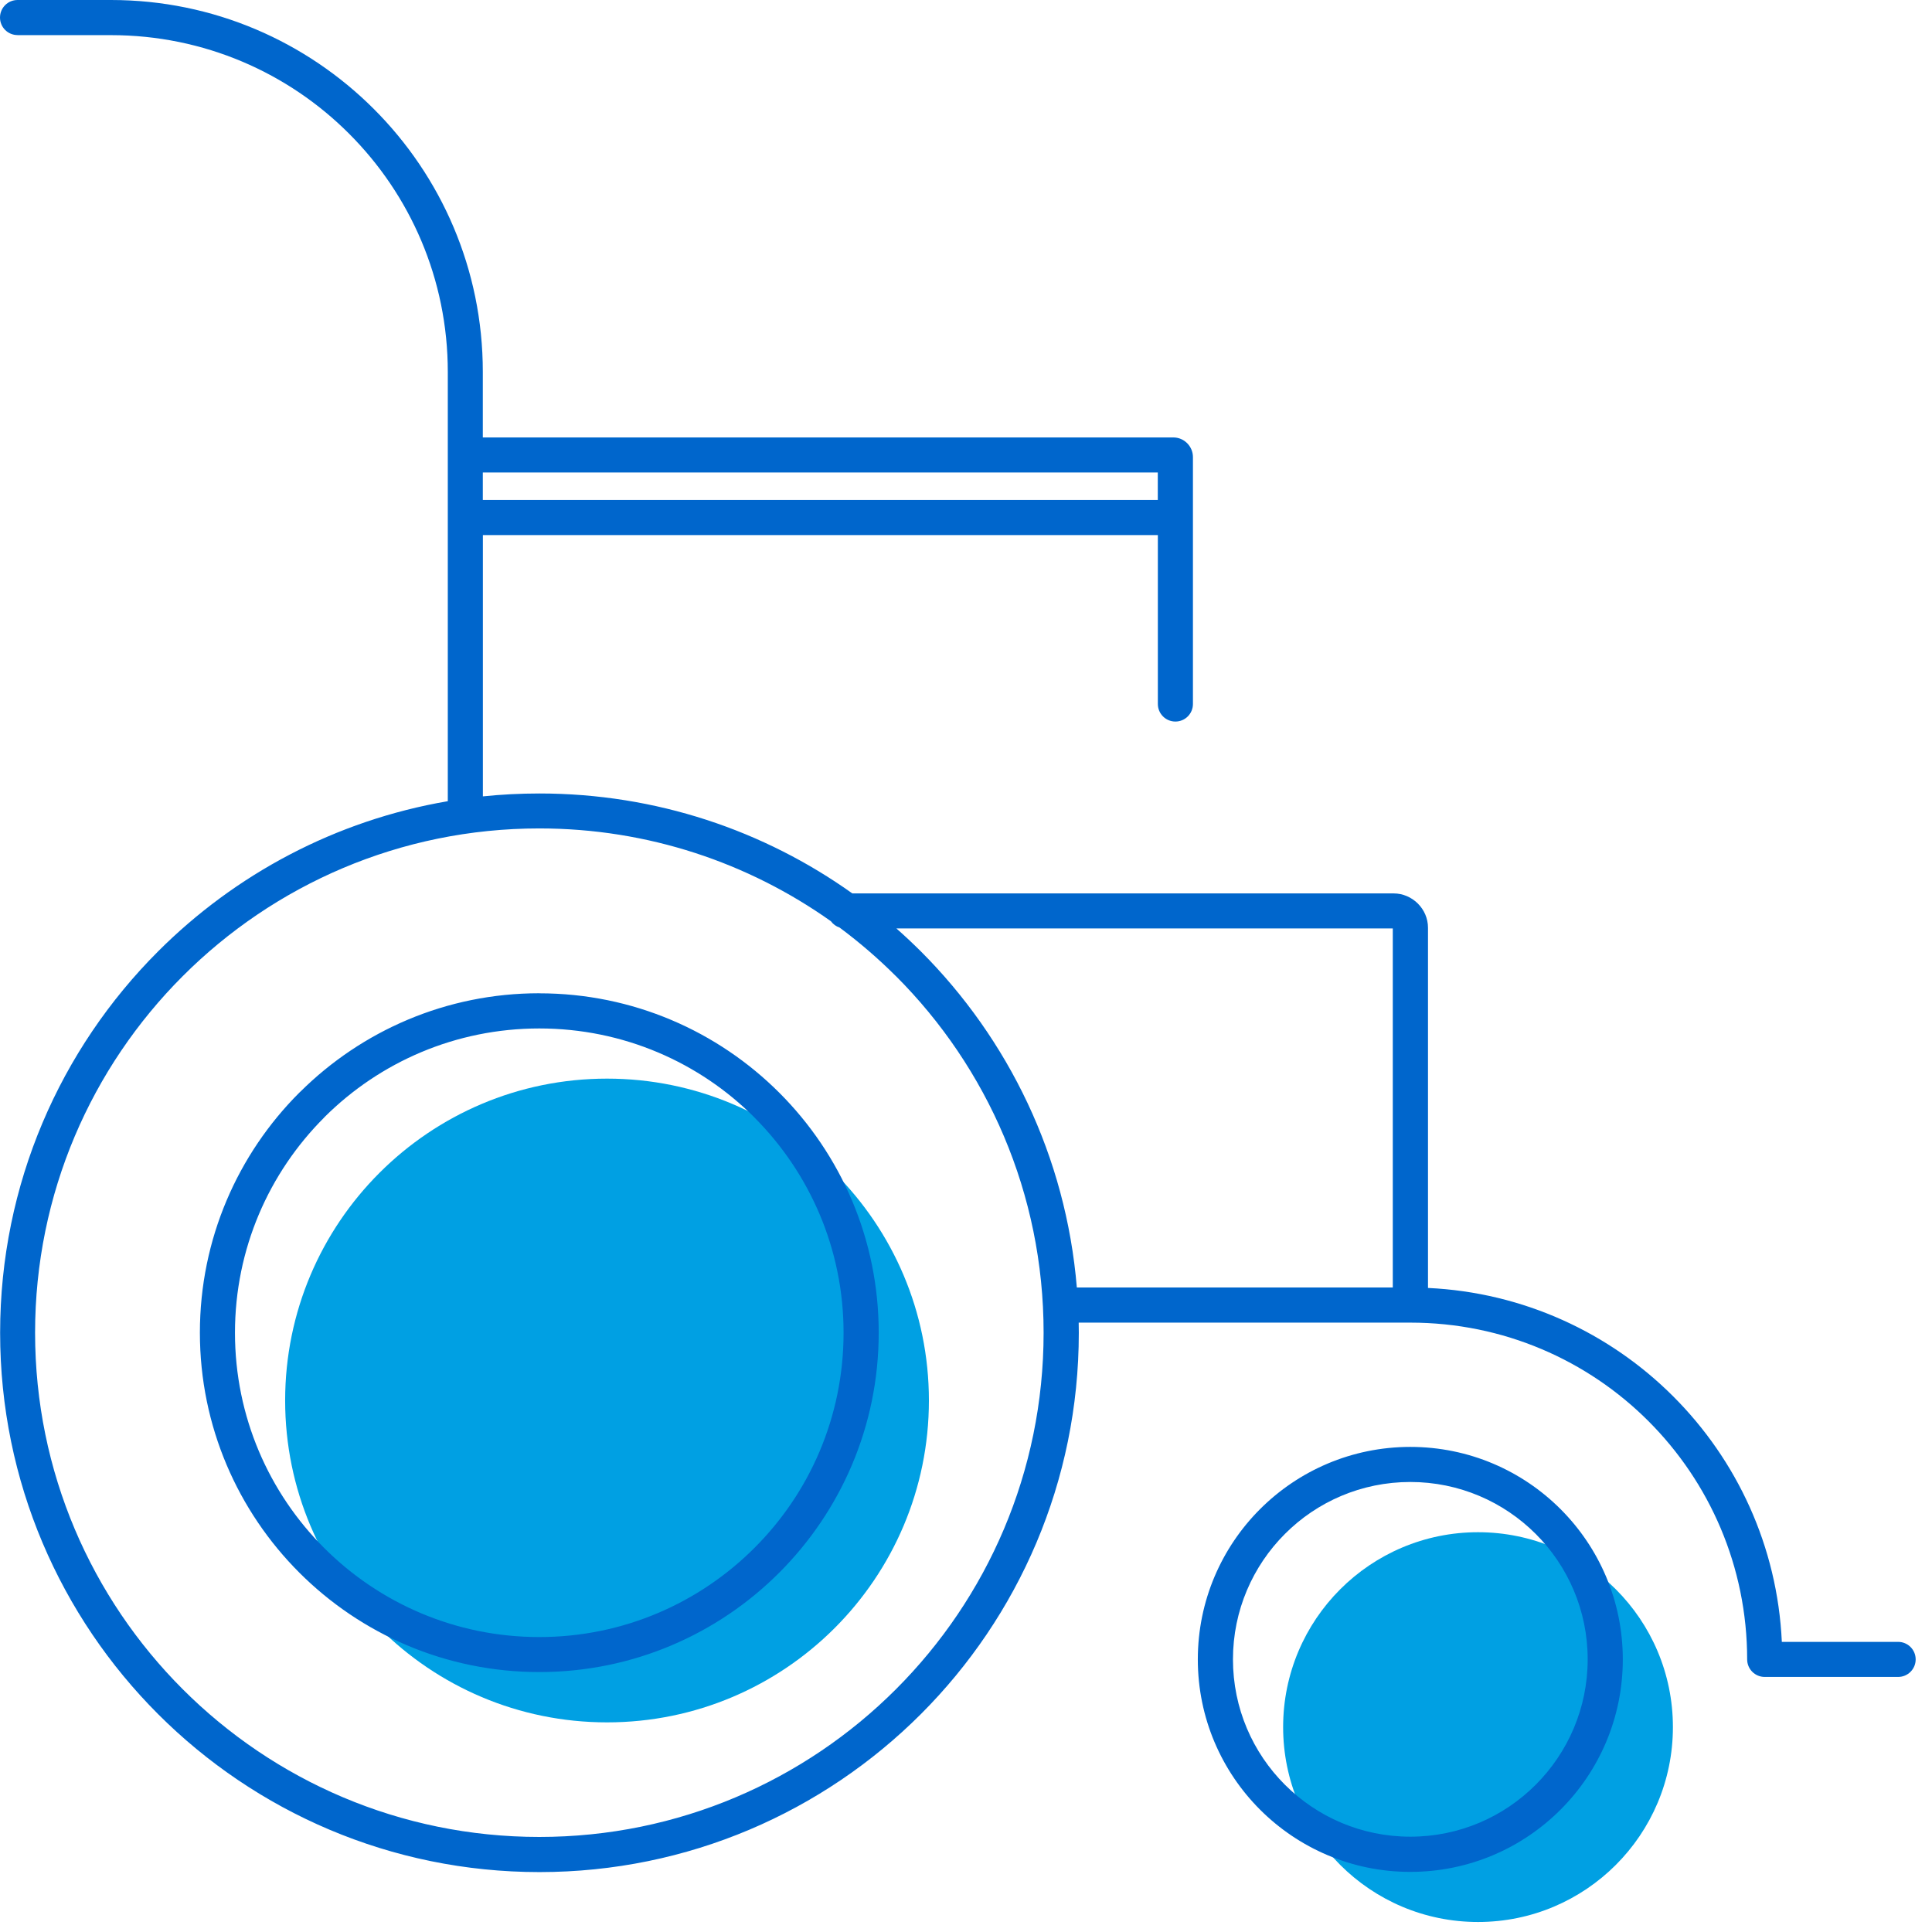
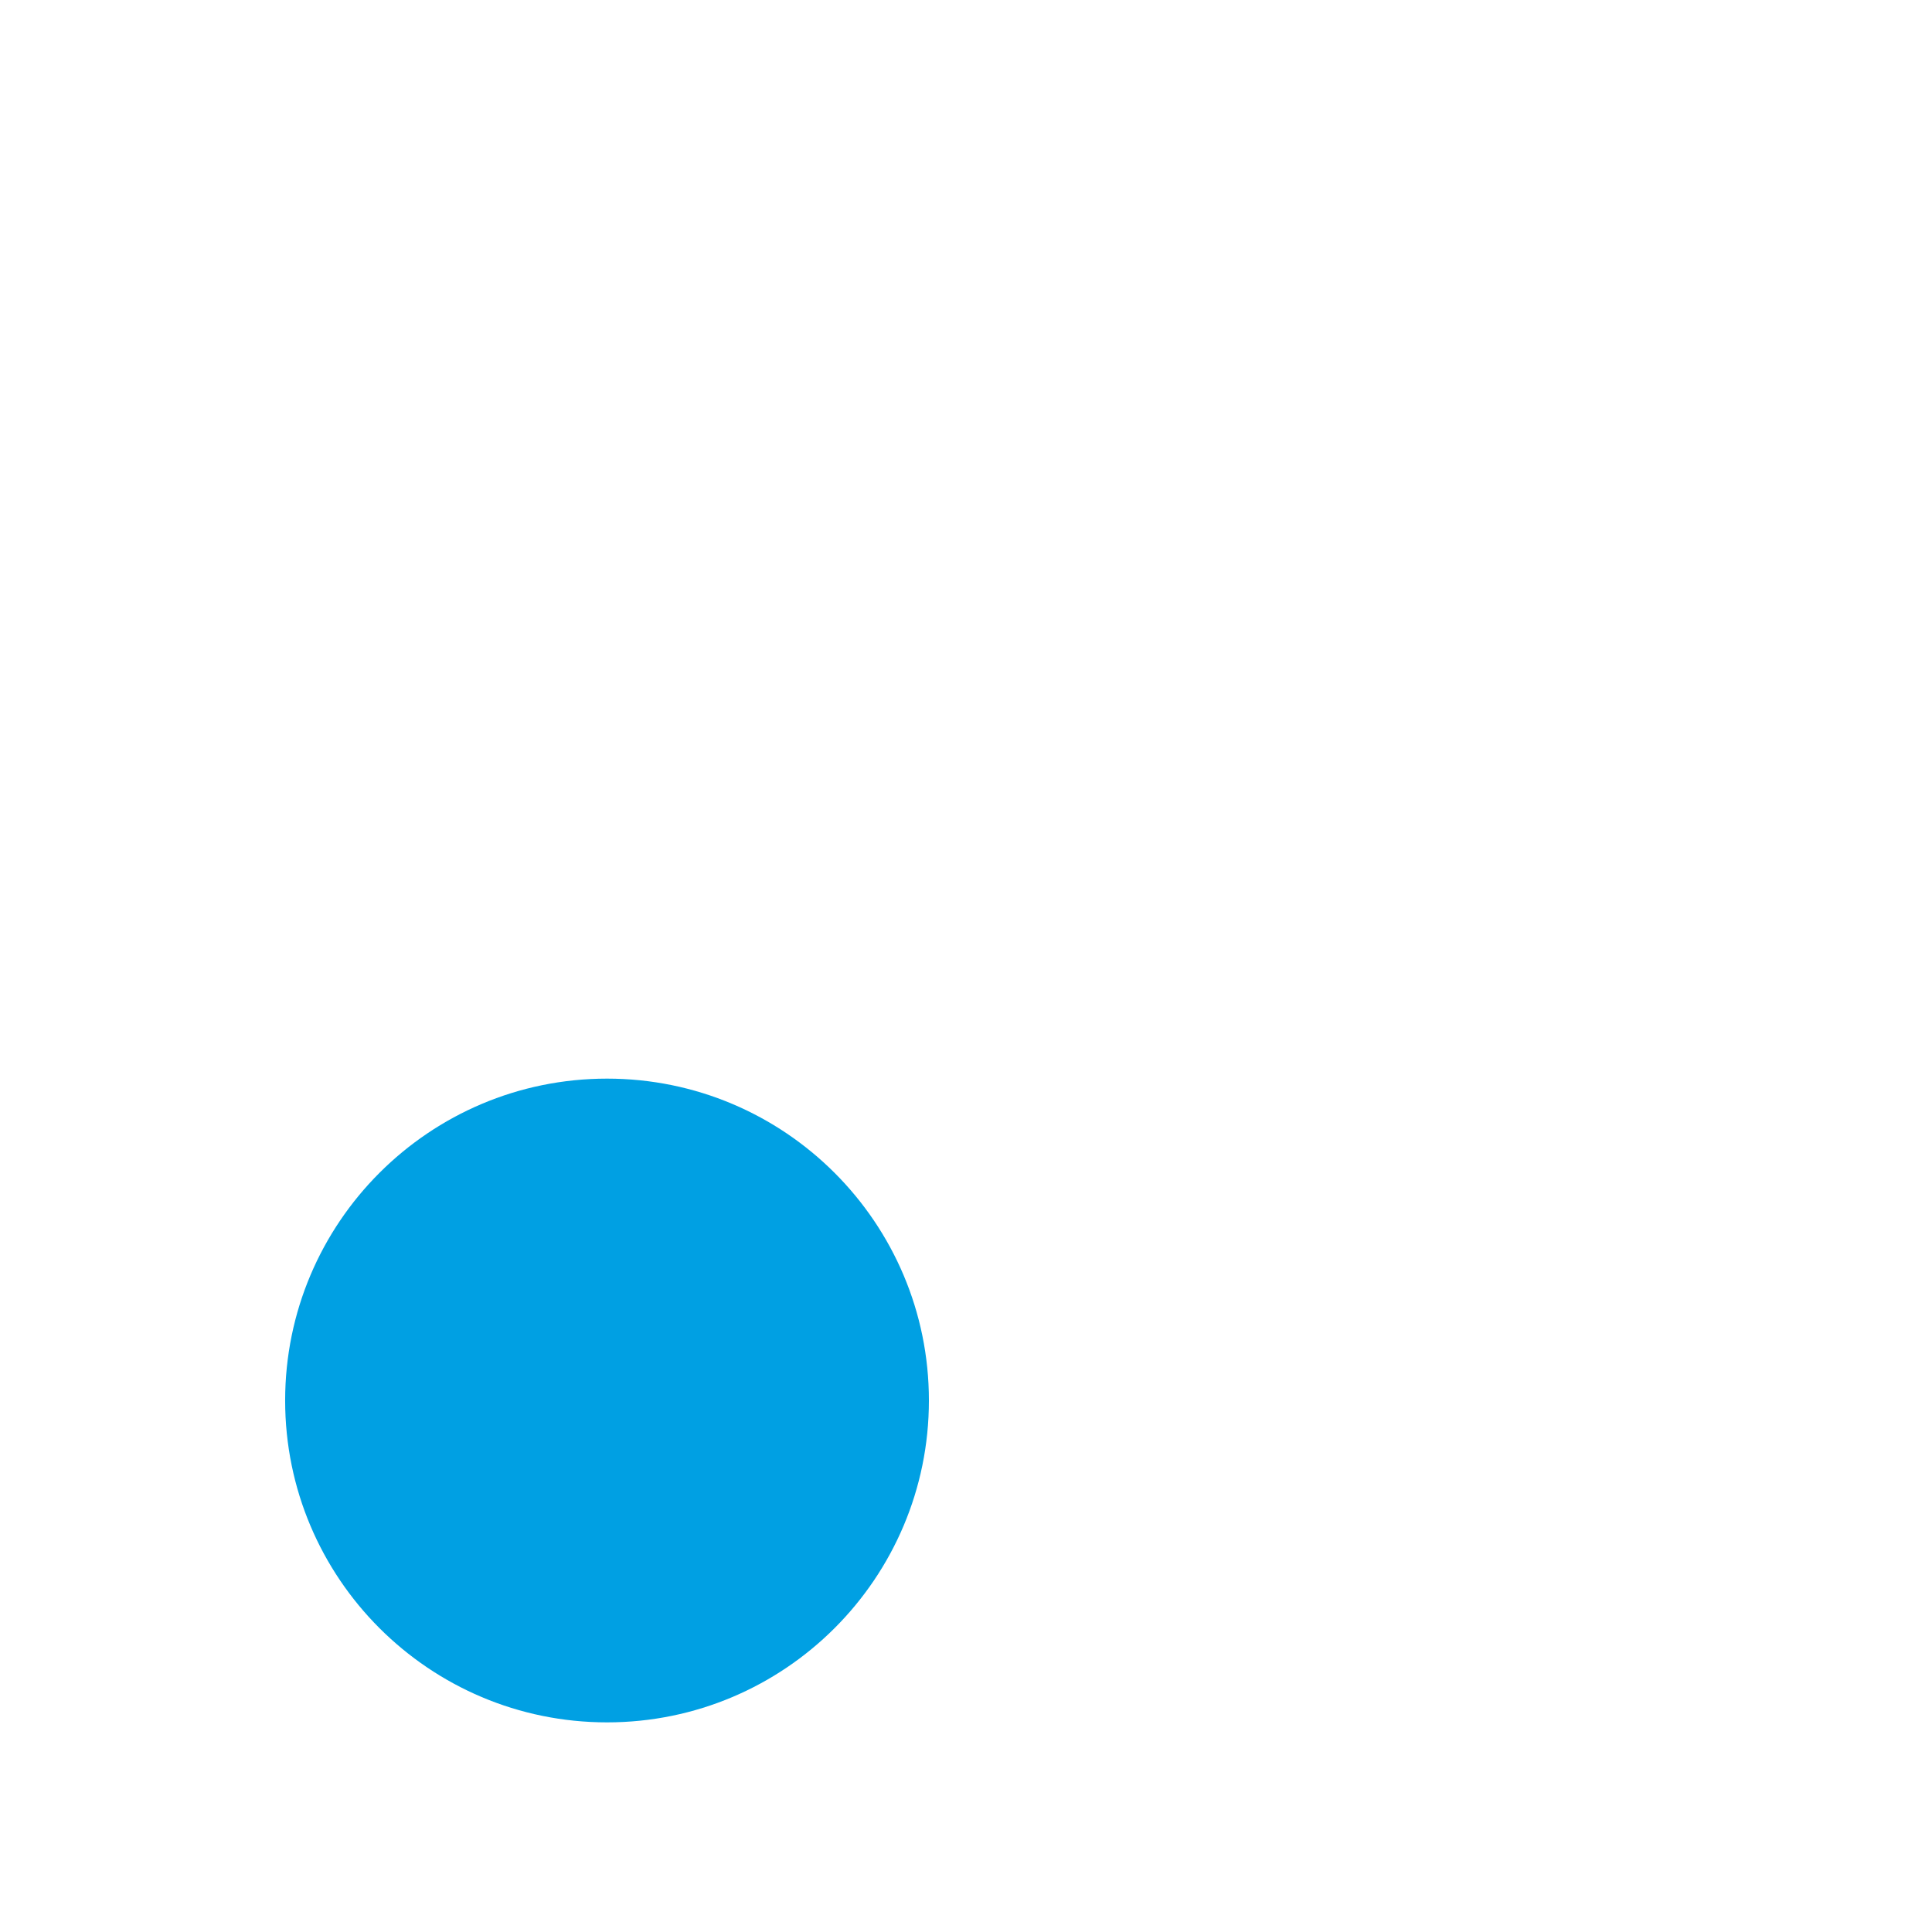
<svg xmlns="http://www.w3.org/2000/svg" width="95" height="95" viewBox="0 0 95 95" fill="none">
-   <path d="M72.677 94.508C77.969 94.508 82.26 90.218 82.26 84.925C82.26 79.633 77.969 75.342 72.677 75.342C67.384 75.342 63.094 79.633 63.094 84.925C63.094 90.218 67.384 94.508 72.677 94.508Z" fill="#00A0E3" />
  <path d="M29.849 84.692C38.59 84.692 45.676 77.606 45.676 68.865C45.676 60.124 38.59 53.038 29.849 53.038C21.108 53.038 14.021 60.124 14.021 68.865C14.021 77.606 21.108 84.692 29.849 84.692Z" fill="#00A0E3" />
-   <path d="M0.862 1.725C0.386 1.725 0 1.339 0 0.862C0 0.386 0.386 0 0.862 0H5.456C10.501 0 15.072 2.049 18.382 5.359C21.692 8.666 23.741 13.237 23.741 18.288V21.51H56.967H56.99H57.693C57.962 21.51 58.199 21.617 58.377 21.795C58.559 21.98 58.659 22.223 58.659 22.473V23.134V23.157V23.199V34.617C58.659 35.094 58.273 35.48 57.797 35.48C57.32 35.48 56.934 35.094 56.934 34.617V26.311H23.744V39.159C24.658 39.065 25.585 39.017 26.525 39.017C32.26 39.017 37.571 40.838 41.911 43.931H68.528C68.988 43.931 69.409 44.123 69.717 44.427C70.029 44.739 70.217 45.16 70.217 45.62V63.331C74.918 63.551 79.158 65.545 82.277 68.664C85.402 71.789 87.399 76.029 87.616 80.734H93.335C93.811 80.734 94.197 81.119 94.197 81.596C94.197 82.072 93.811 82.458 93.335 82.458H86.796H86.773C86.297 82.458 85.911 82.072 85.911 81.596C85.911 77.022 84.056 72.882 81.064 69.886C78.069 66.887 73.925 65.036 69.351 65.036H53.041L53.047 65.535C53.047 72.859 50.078 79.489 45.28 84.287C40.479 89.085 33.849 92.054 26.525 92.054C19.202 92.054 12.572 89.085 7.774 84.287C2.976 79.489 0.006 72.859 0.006 65.535C0.006 58.212 2.976 51.579 7.774 46.781C11.567 42.988 16.501 40.339 22.019 39.396V25.371V25.358V25.345V22.473V22.372V22.35V18.288C22.019 13.717 20.165 9.573 17.169 6.578C14.177 3.579 10.034 1.728 5.459 1.728H0.866L0.862 1.725ZM23.741 23.232V24.584H56.931V23.232H23.741ZM52.95 63.308H68.486V45.653H44.077C44.489 46.016 44.888 46.392 45.277 46.778C49.585 51.086 52.415 56.87 52.95 63.308ZM69.348 71.147C72.233 71.147 74.846 72.317 76.736 74.207C78.626 76.097 79.796 78.71 79.796 81.596C79.796 84.481 78.626 87.094 76.736 88.984C74.846 90.874 72.233 92.044 69.348 92.044C66.463 92.044 63.85 90.874 61.959 88.984C60.069 87.094 58.899 84.481 58.899 81.596C58.899 78.71 60.069 76.097 61.959 74.207C63.85 72.317 66.463 71.147 69.348 71.147ZM75.514 75.426C73.935 73.848 71.753 72.872 69.348 72.872C66.939 72.872 64.757 73.848 63.182 75.426C61.603 77.005 60.627 79.187 60.627 81.593C60.627 84.001 61.603 86.183 63.182 87.759C64.76 89.338 66.942 90.313 69.348 90.313C71.757 90.313 73.938 89.338 75.514 87.759C77.093 86.18 78.069 83.998 78.069 81.593C78.069 79.184 77.093 77.002 75.514 75.426ZM26.519 48.843C31.126 48.843 35.298 50.713 38.319 53.731C41.341 56.75 43.208 60.922 43.208 65.532C43.208 70.136 41.338 74.308 38.319 77.329C35.301 80.351 31.129 82.218 26.519 82.218C21.912 82.218 17.74 80.351 14.718 77.329C11.7 74.311 9.829 70.139 9.829 65.529C9.829 60.922 11.697 56.746 14.718 53.728L14.77 53.68C17.788 50.687 21.938 48.84 26.519 48.84V48.843ZM37.1 54.95C34.397 52.243 30.652 50.571 26.519 50.571C22.405 50.571 18.68 52.227 15.979 54.908L15.937 54.954C13.23 57.661 11.554 61.402 11.554 65.535C11.554 69.666 13.23 73.41 15.937 76.114C18.644 78.821 22.385 80.497 26.516 80.497C30.649 80.497 34.39 78.821 37.097 76.114C39.807 73.41 41.48 69.669 41.48 65.535C41.48 61.405 39.804 57.661 37.097 54.95H37.1ZM44.054 48C43.192 47.138 42.265 46.34 41.286 45.611C41.111 45.552 40.965 45.445 40.858 45.299C36.809 42.427 31.862 40.735 26.519 40.735C19.672 40.735 13.473 43.51 8.987 47.997C4.5 52.483 1.725 58.682 1.725 65.532C1.725 72.379 4.5 78.578 8.987 83.064C13.473 87.551 19.672 90.326 26.519 90.326C33.366 90.326 39.568 87.551 44.054 83.064C48.541 78.578 51.316 72.379 51.316 65.532C51.316 58.685 48.541 52.483 44.054 47.997V48Z" fill="#0066CC" />
</svg>